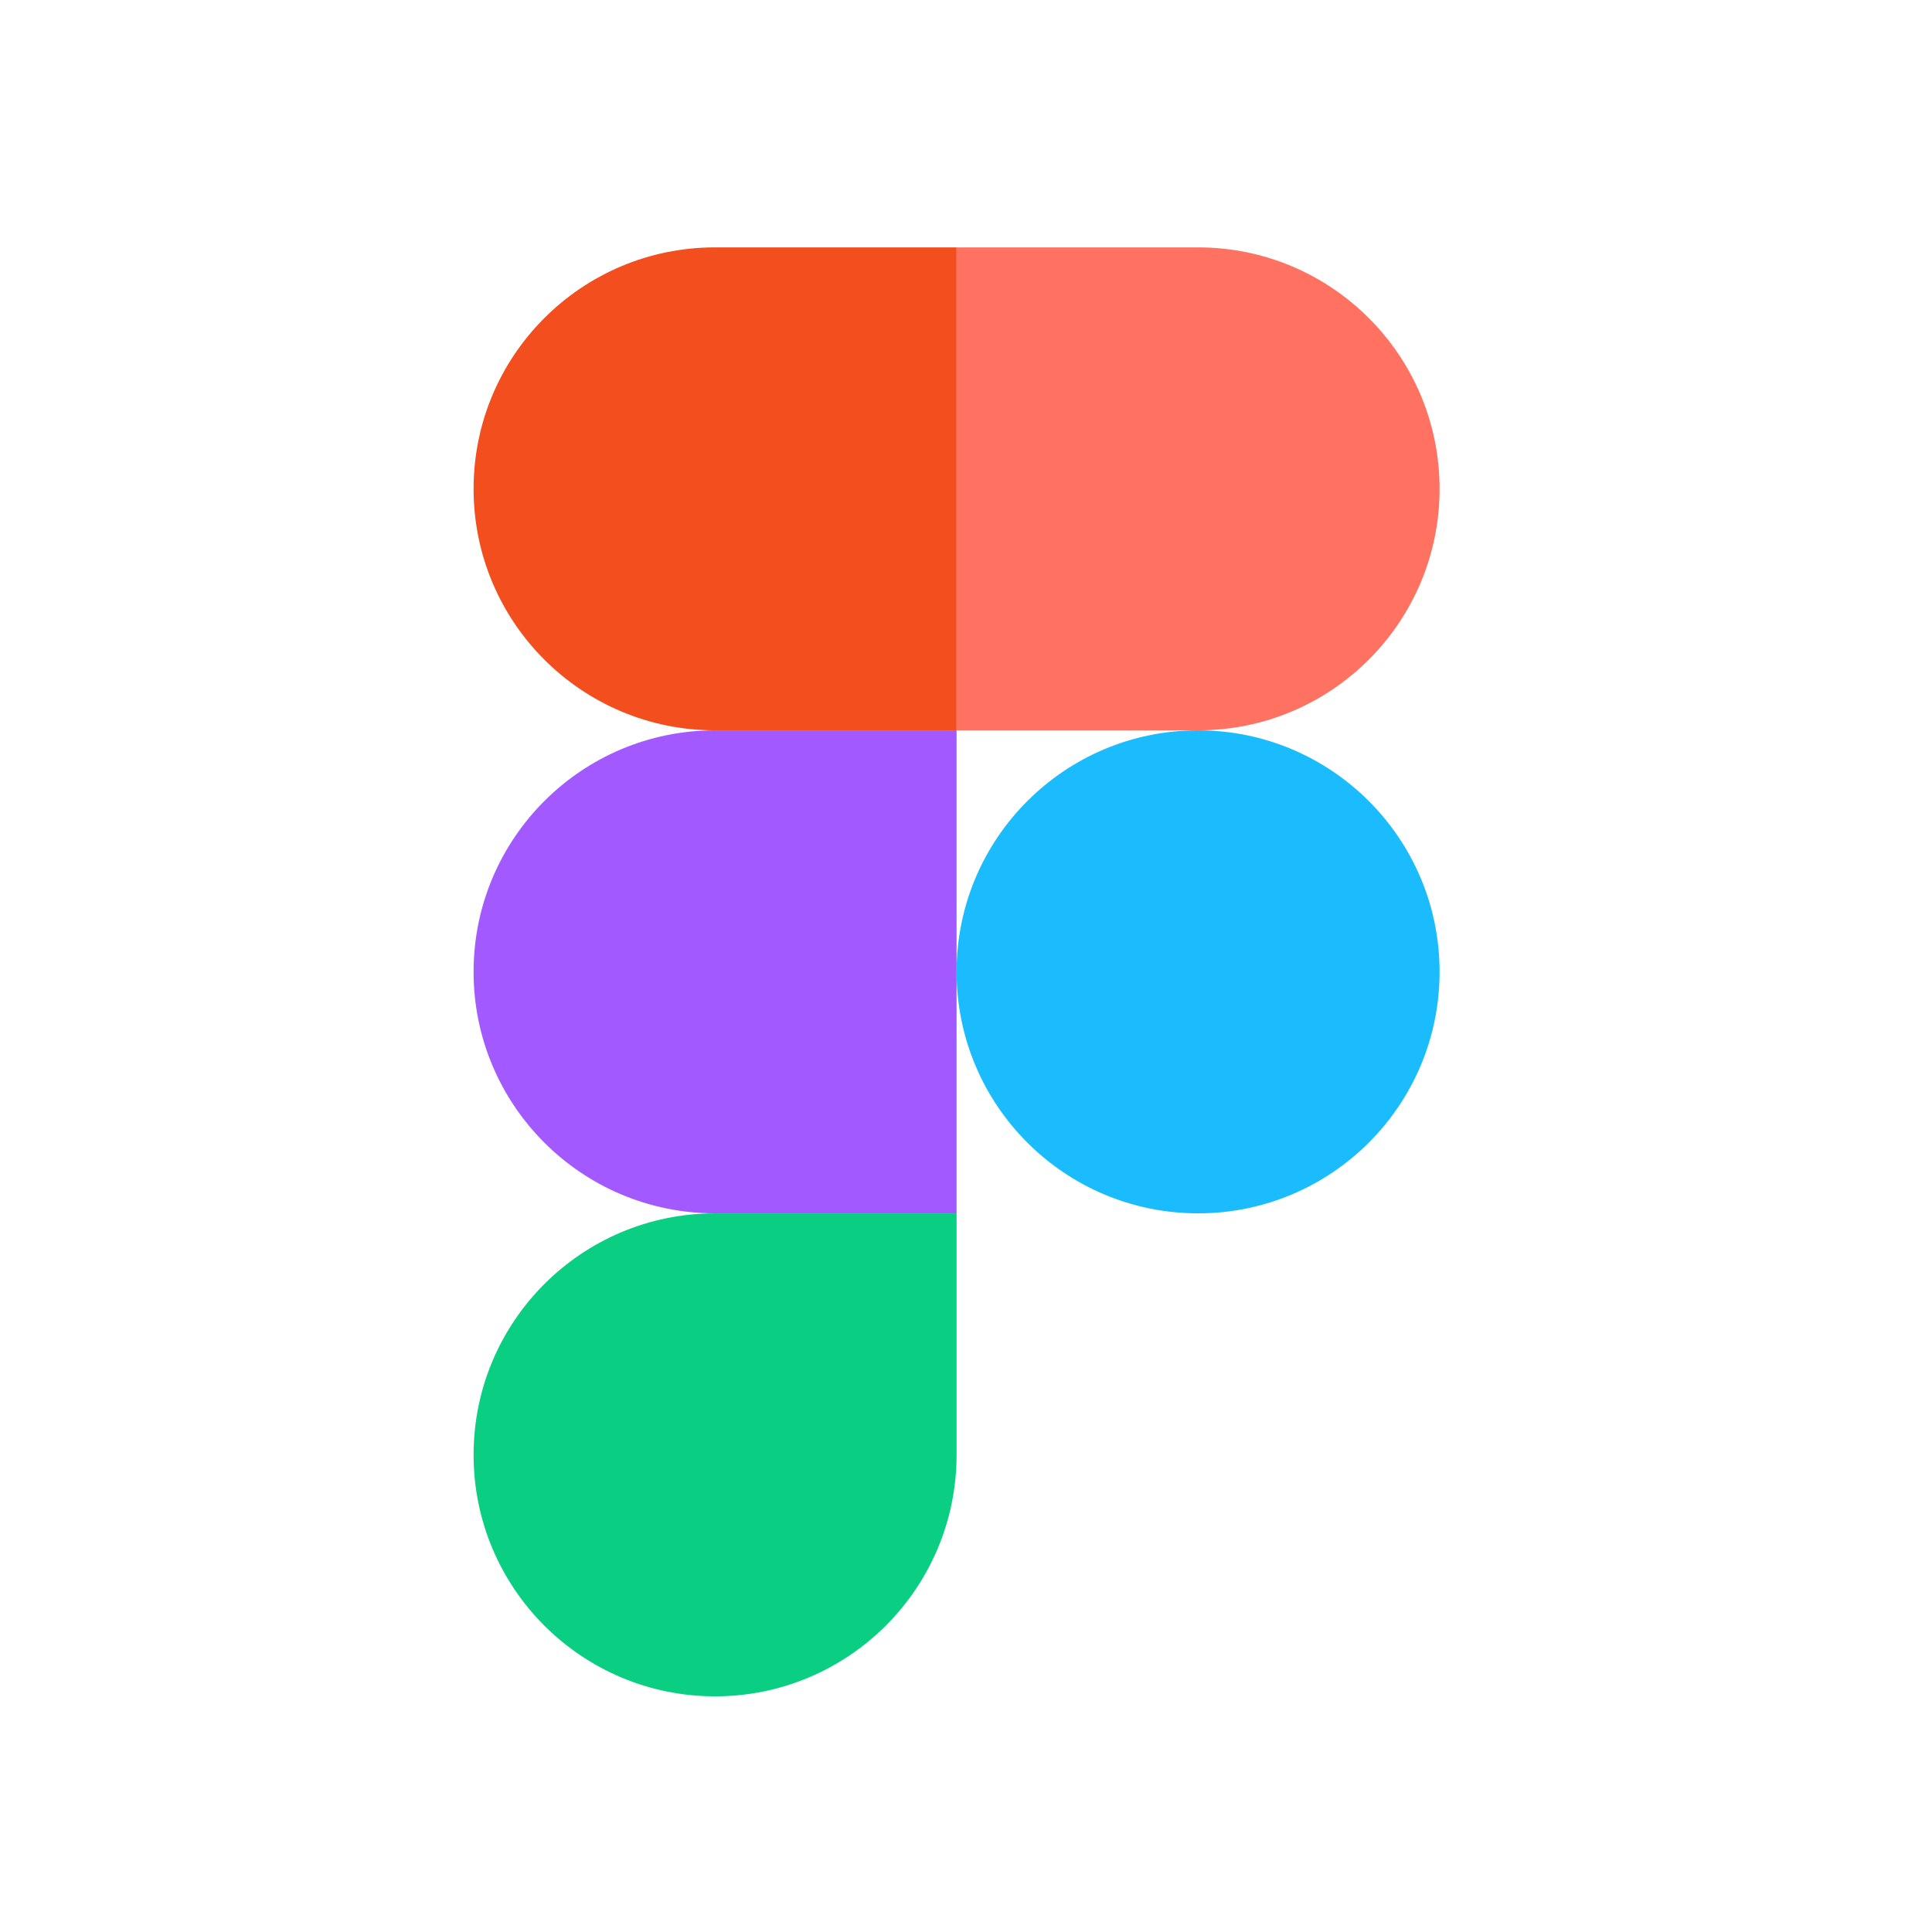
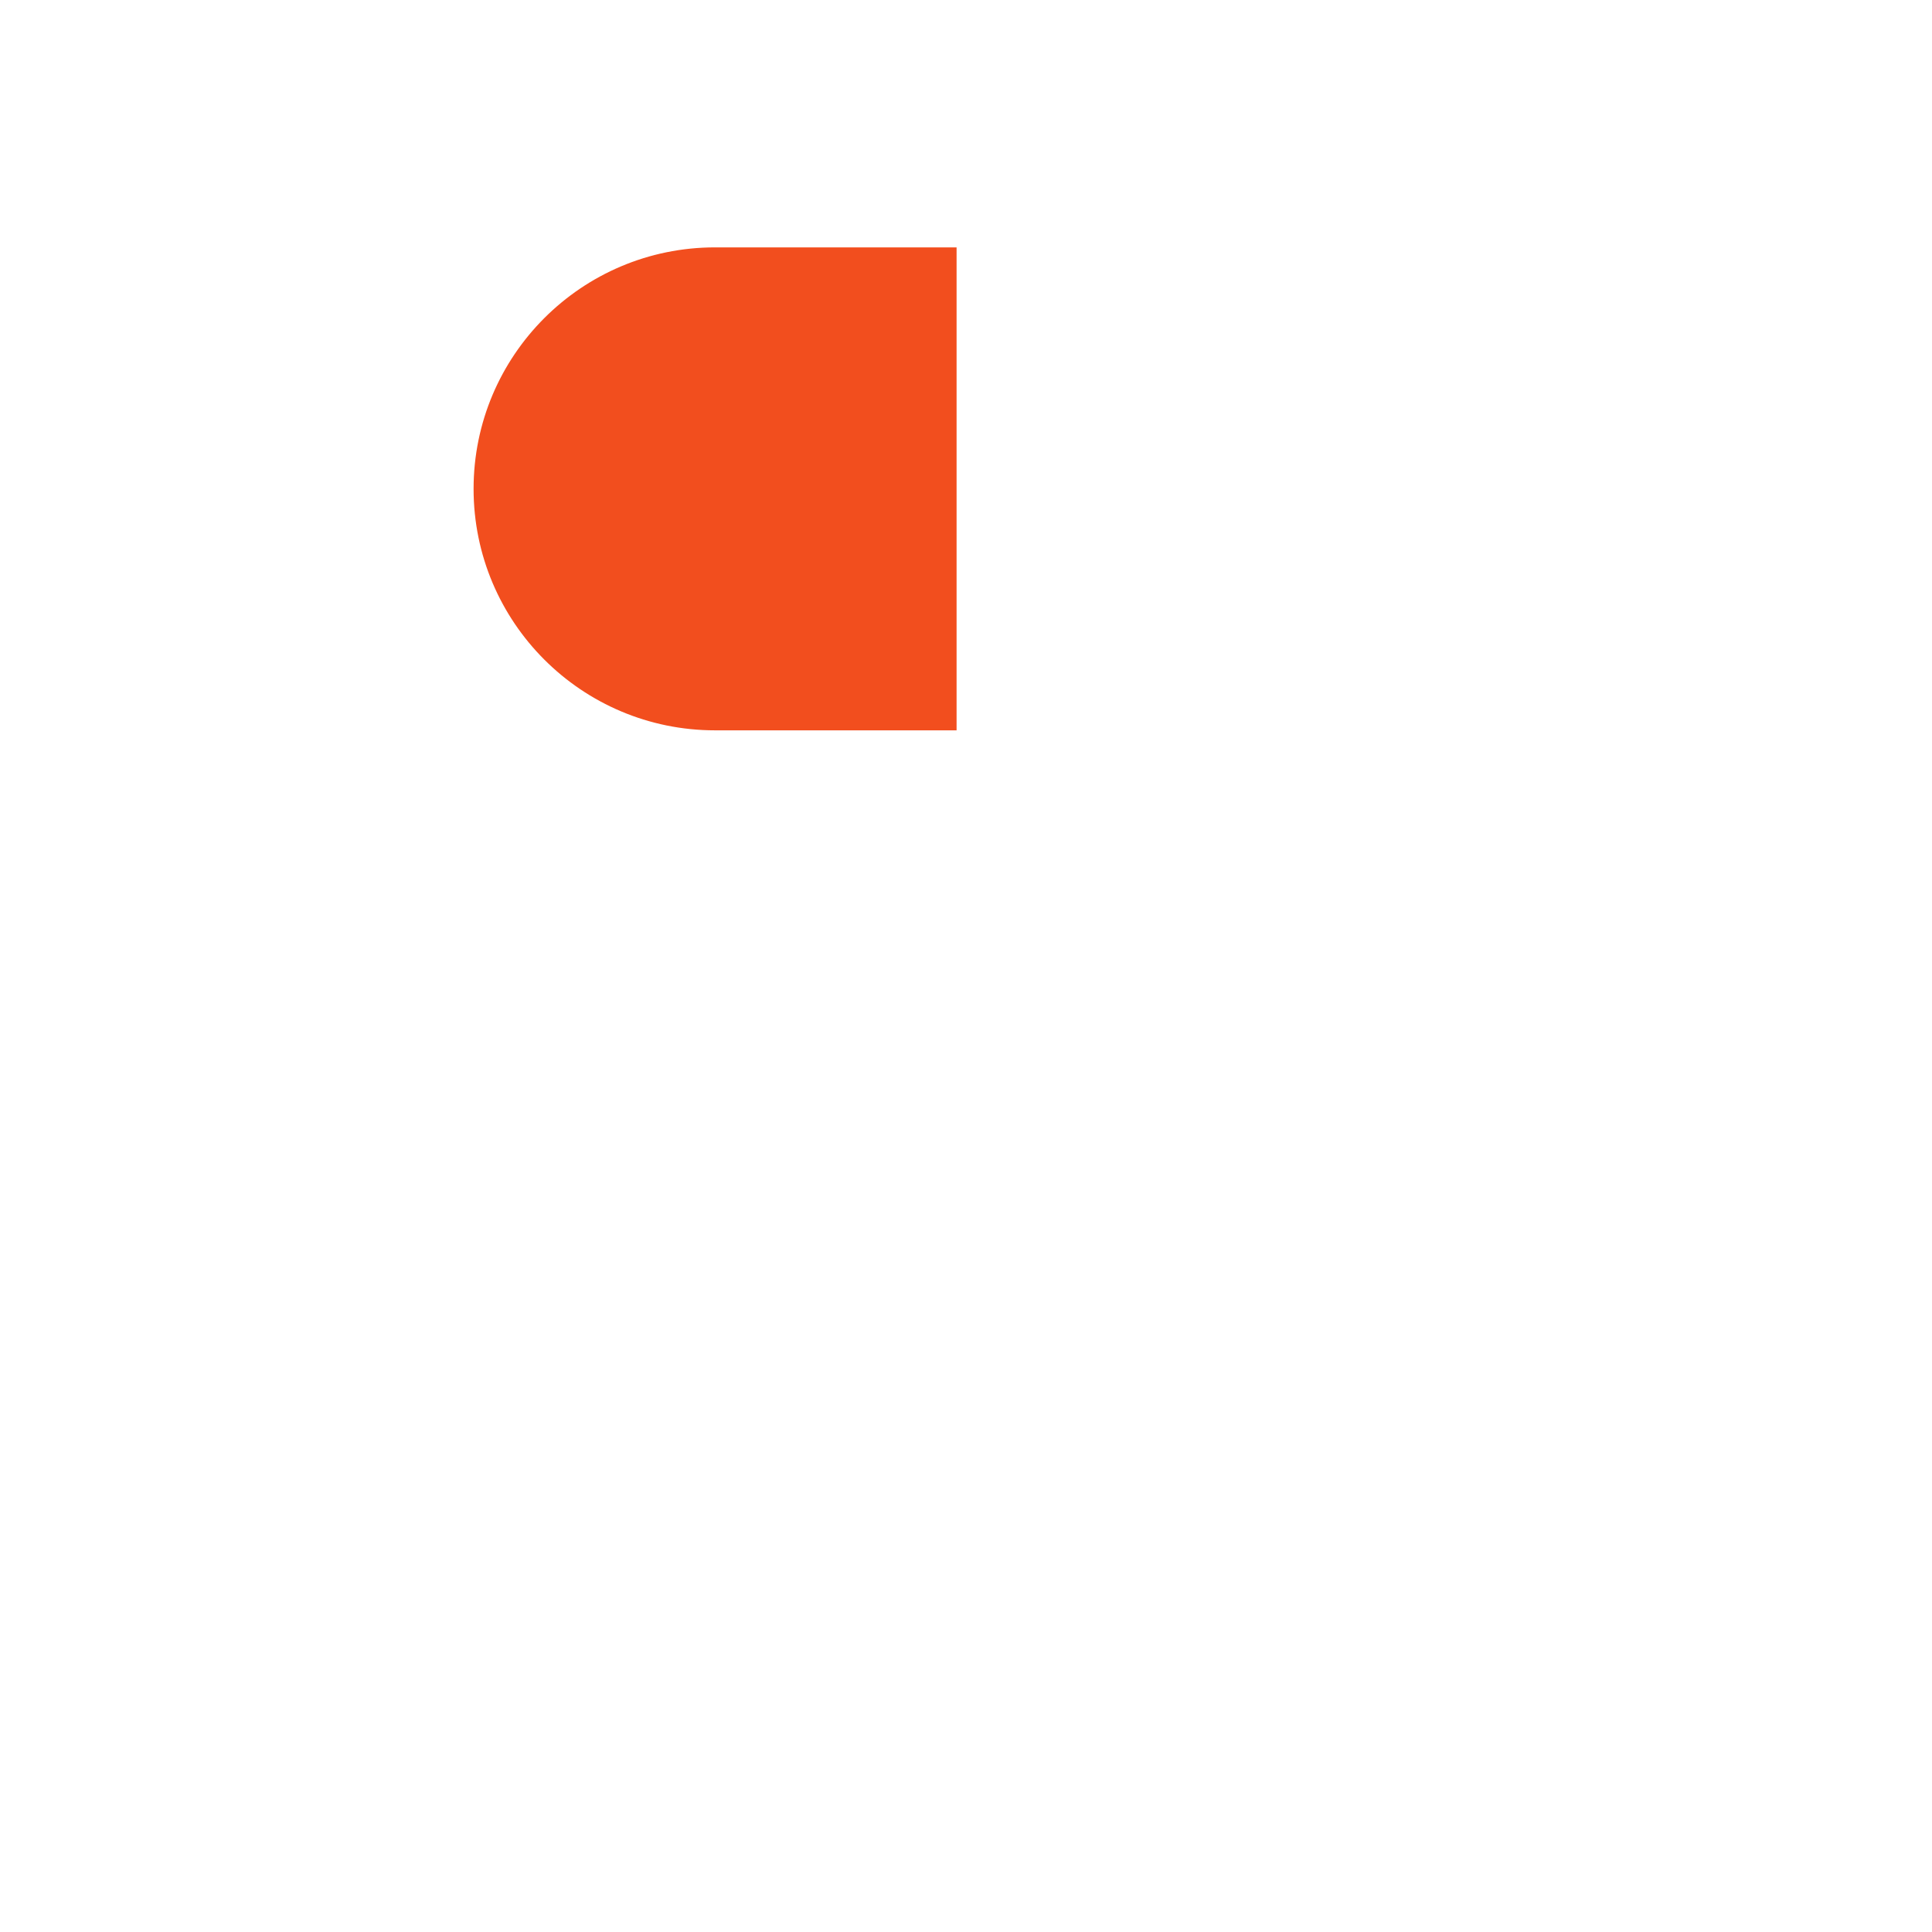
<svg xmlns="http://www.w3.org/2000/svg" width="48" height="48" viewBox="0 0 48 48" fill="none">
-   <path d="M23.766 24.145C23.766 20.832 26.452 18.145 29.766 18.145C33.079 18.145 35.766 20.832 35.766 24.145C35.766 27.459 33.079 30.145 29.766 30.145C26.452 30.145 23.766 27.459 23.766 24.145Z" fill="#1ABCFE" />
-   <path d="M11.766 36.145C11.766 32.832 14.452 30.145 17.766 30.145H23.766V36.145C23.766 39.459 21.079 42.145 17.766 42.145C14.452 42.145 11.766 39.459 11.766 36.145Z" fill="#0ACF83" />
-   <path d="M23.766 6.146V18.145H29.766C33.079 18.145 35.766 15.459 35.766 12.146C35.766 8.832 33.079 6.146 29.766 6.146H23.766Z" fill="#FF7262" />
  <path d="M11.766 12.146C11.766 15.459 14.452 18.145 17.766 18.145H23.766V6.146H17.766C14.452 6.146 11.766 8.832 11.766 12.146Z" fill="#F24E1E" />
-   <path d="M11.766 24.145C11.766 27.459 14.452 30.145 17.766 30.145H23.766V18.145H17.766C14.452 18.145 11.766 20.832 11.766 24.145Z" fill="#A259FF" />
</svg>